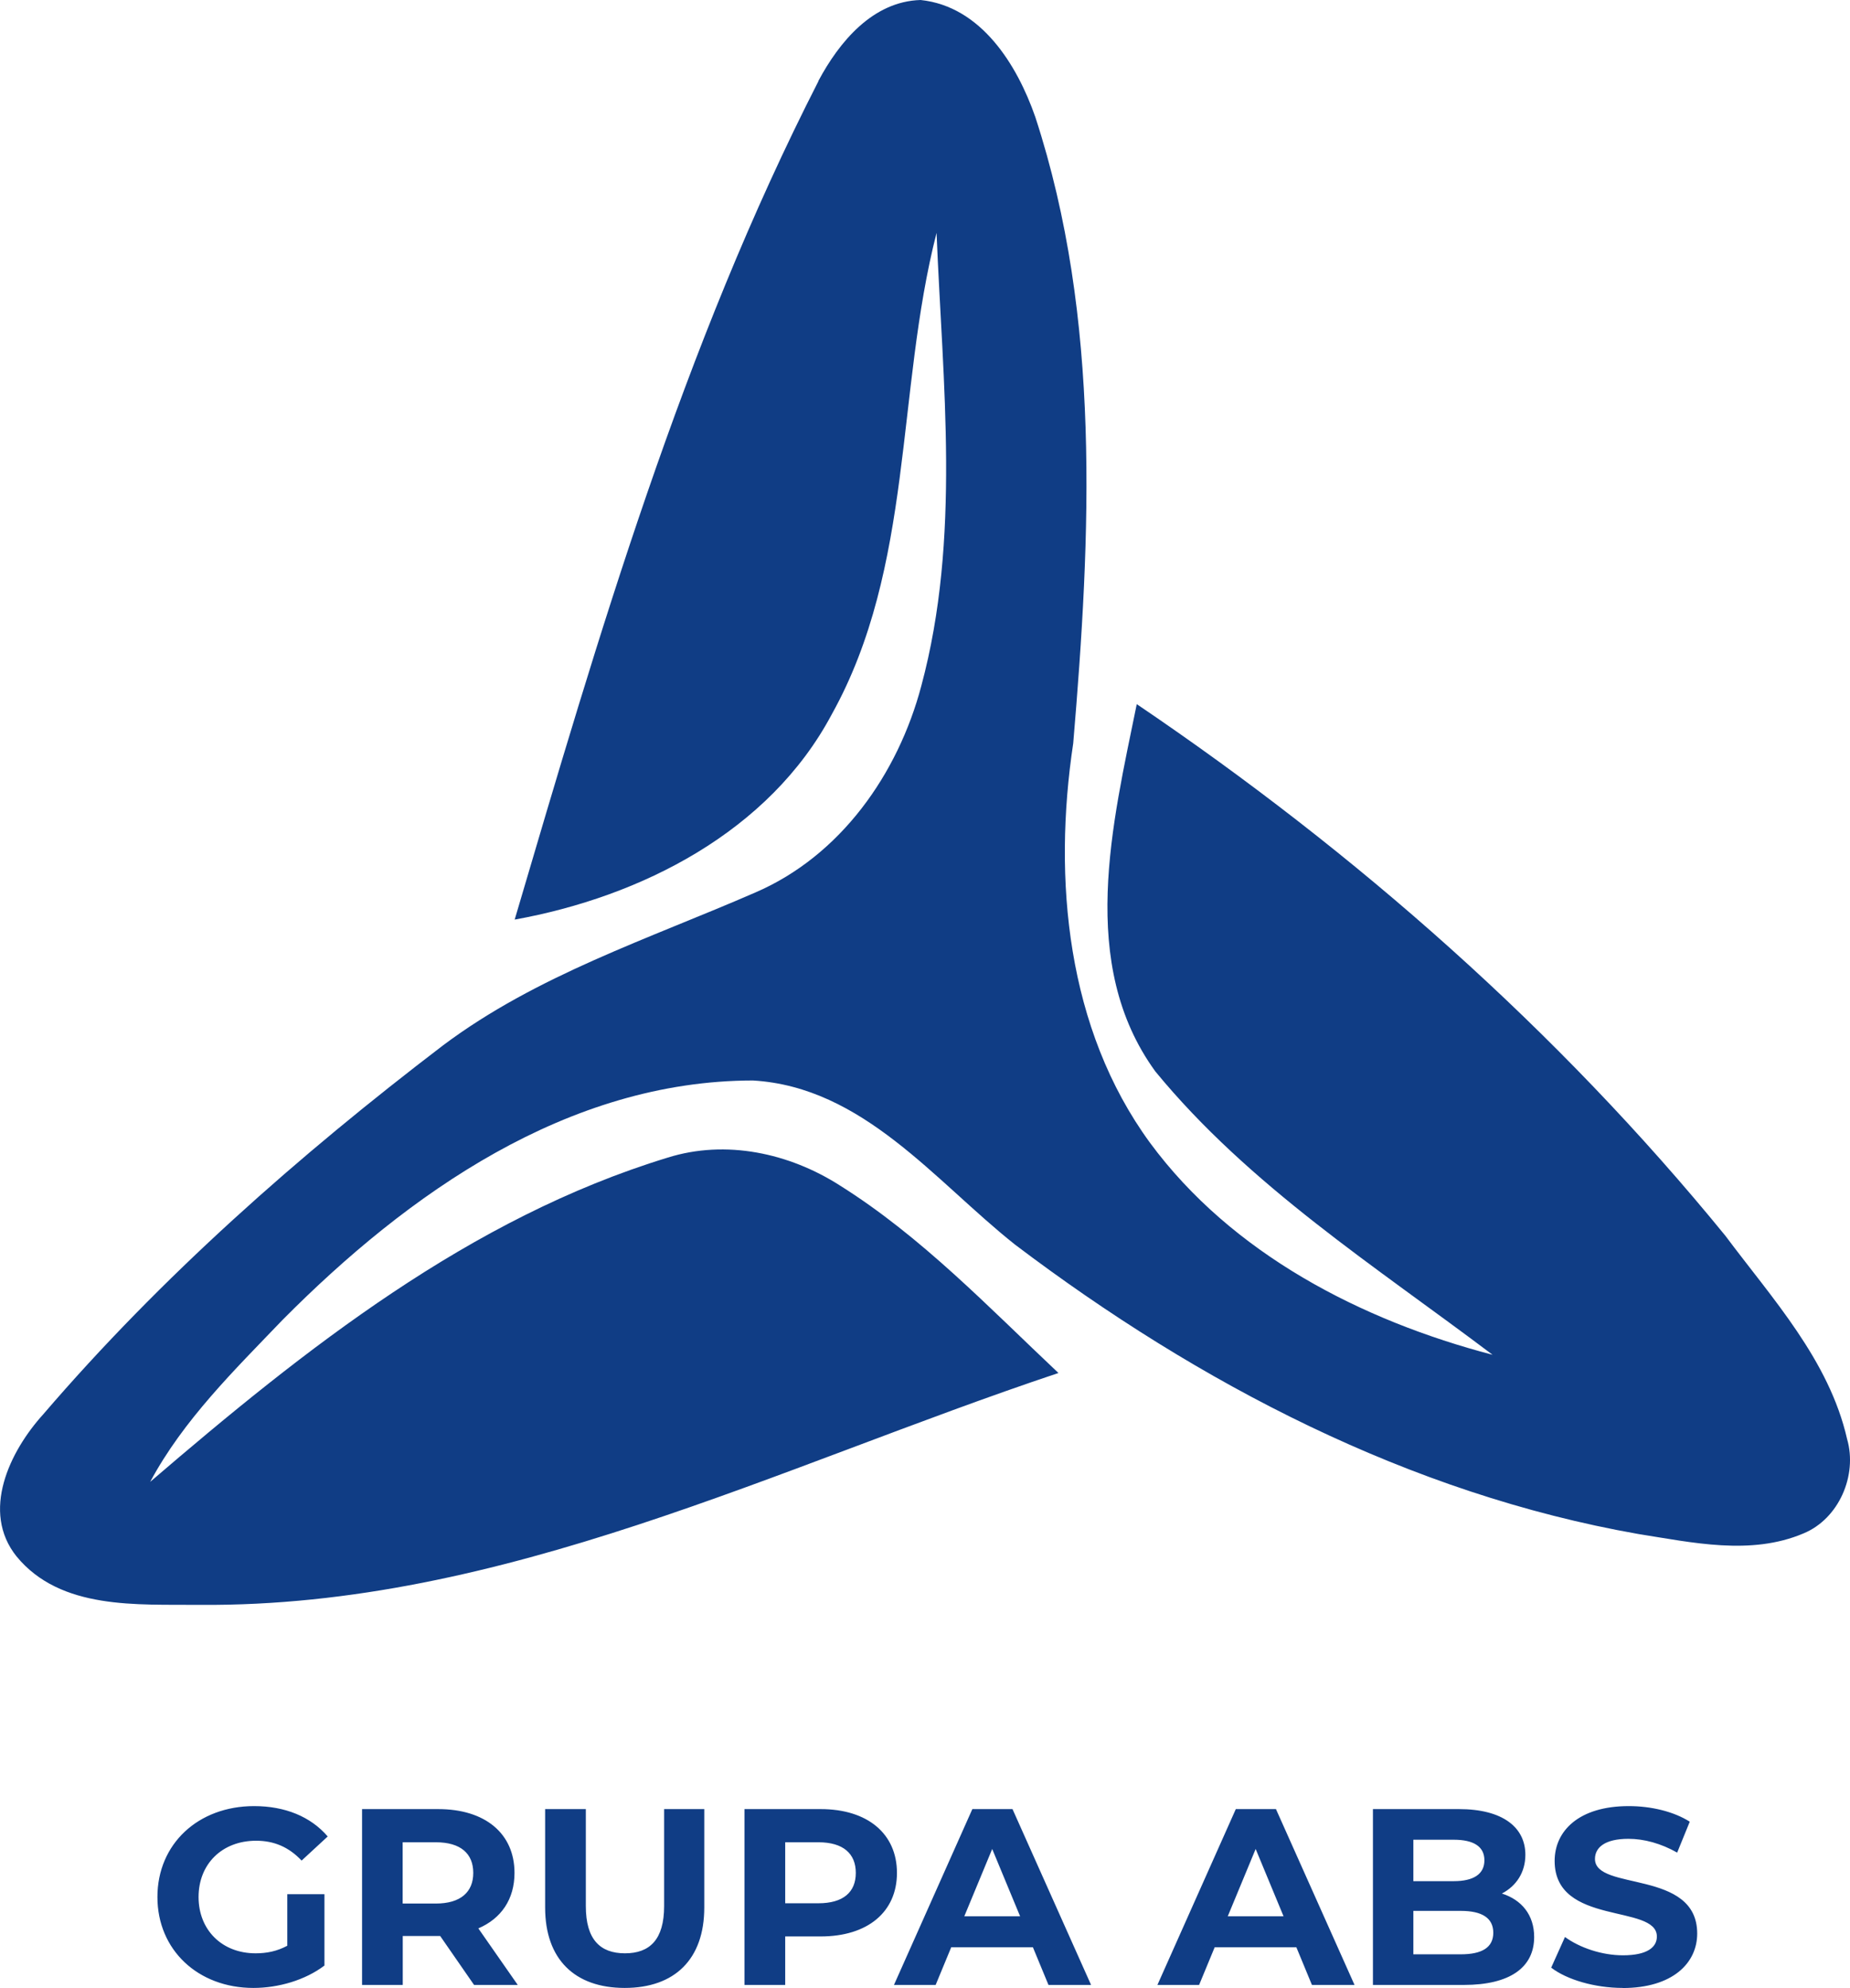
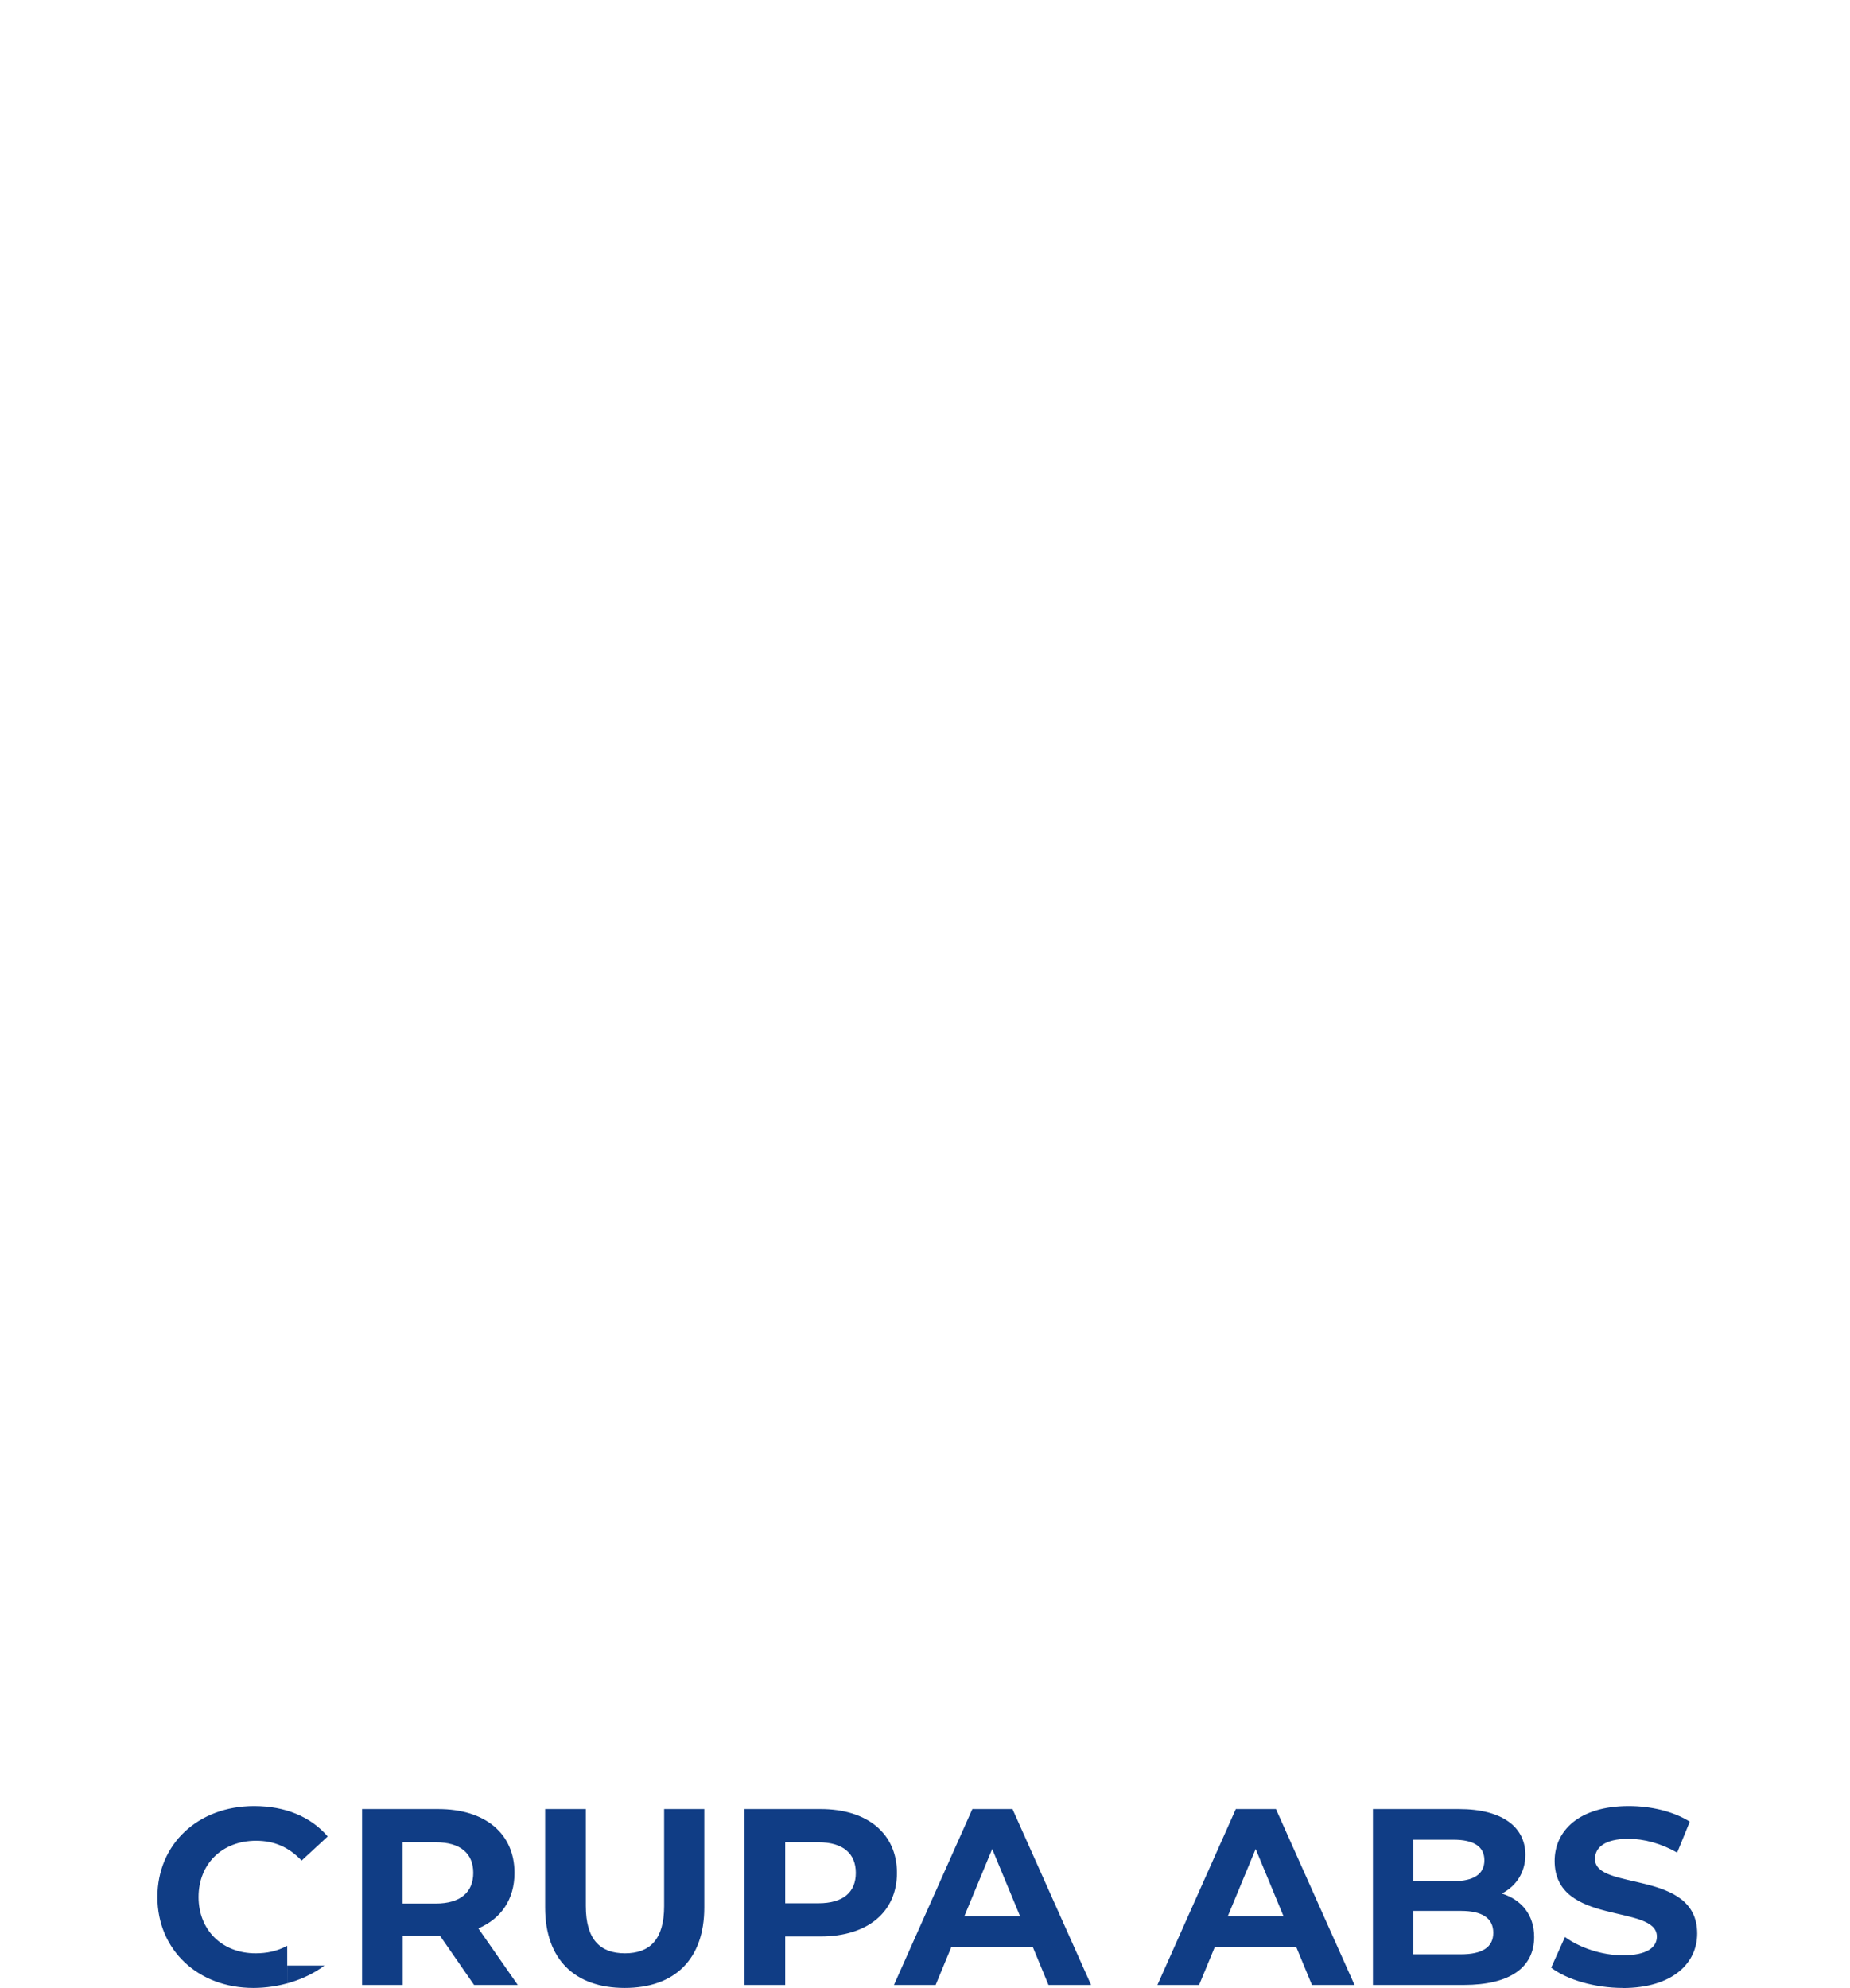
<svg xmlns="http://www.w3.org/2000/svg" id="Layer_1" data-name="Layer 1" viewBox="0 0 204.13 219.32">
  <defs>
    <style>      .cls-1, .cls-2 {        fill: #103d85;      }      .cls-2 {        fill-rule: evenodd;      }    </style>
  </defs>
-   <path class="cls-2" d="M179.04,219.32c5.54,0,8.23-2.77,8.23-6.01,0-7.12-11.28-4.65-11.28-8.23,0-1.22,1.03-2.22,3.69-2.22,1.72,0,3.58,.5,5.38,1.52l1.39-3.41c-1.8-1.14-4.3-1.72-6.73-1.72-5.51,0-8.18,2.74-8.18,6.05,0,7.21,11.28,4.71,11.28,8.34,0,1.19-1.08,2.07-3.74,2.07-2.33,0-4.77-.83-6.4-2.02l-1.52,3.38c1.72,1.33,4.82,2.24,7.9,2.24m-17.87-3.71h-5.24v-4.79h5.24c2.33,0,3.58,.78,3.58,2.41s-1.25,2.38-3.58,2.38Zm-.78-12.64c2.19,0,3.38,.75,3.38,2.27s-1.19,2.3-3.38,2.3h-4.46v-4.57h4.46Zm5.32,5.93c1.58-.83,2.58-2.33,2.58-4.27,0-3.02-2.49-5.04-7.34-5.04h-9.48v19.4h10.03c5.1,0,7.76-1.94,7.76-5.29,0-2.44-1.39-4.1-3.55-4.79Zm-30.26,2.52l3.08-7.43,3.08,7.43h-6.15Zm9.28,7.57h4.71l-8.67-19.4h-4.43l-8.65,19.4h4.6l1.72-4.16h9.01l1.72,4.16Zm-38.35-7.57l3.08-7.43,3.08,7.43h-6.15Zm9.28,7.57h4.71l-8.67-19.4h-4.43l-8.65,19.4h4.6l1.72-4.16h9.01l1.72,4.16Zm-25.38-9.01h-3.66v-6.73h3.66c2.74,0,4.13,1.25,4.13,3.38s-1.39,3.35-4.13,3.35Zm.25-10.39h-8.4v19.4h4.49v-5.35h3.91c5.18,0,8.42-2.69,8.42-7.01s-3.24-7.04-8.42-7.04Zm-21.62,19.73c5.51,0,8.78-3.16,8.78-8.87v-10.86h-4.43v10.7c0,3.69-1.58,5.21-4.32,5.21s-4.32-1.52-4.32-5.21v-10.7h-4.49v10.86c0,5.71,3.27,8.87,8.78,8.87Zm-16.71-12.69c0,2.11-1.39,3.38-4.13,3.38h-3.66v-6.76h3.66c2.74,0,4.13,1.25,4.13,3.38Zm4.91,12.36l-4.35-6.24c2.52-1.08,3.99-3.21,3.99-6.12,0-4.35-3.24-7.04-8.42-7.04h-8.4v19.4h4.49v-5.4h4.13l3.74,5.4h4.82Zm-25.44-4.32c-1.14,.61-2.27,.83-3.49,.83-3.71,0-6.29-2.58-6.29-6.21s2.58-6.21,6.35-6.21c1.97,0,3.6,.69,5.02,2.19l2.88-2.66c-1.88-2.19-4.71-3.35-8.12-3.35-6.18,0-10.67,4.18-10.67,10.03s4.49,10.03,10.59,10.03c2.77,0,5.71-.86,7.84-2.47v-7.87h-4.1v5.68Z" />
-   <path class="cls-1" d="M90.3,8.93c2.29-4.29,5.99-8.78,11.28-8.93,6.67,.7,10.65,7.14,12.66,12.92,7.27,22.24,6.12,46.09,4.18,69.08-2.26,15.01-.72,31.5,8.47,44.07,9.04,12.26,23.35,19.61,37.8,23.39-12.9-9.74-26.84-18.63-37.21-31.26-8.61-11.85-4.73-27.34-2.05-40.52,24.22,16.38,46.44,35.96,64.94,58.64,5.19,6.95,11.46,13.74,13.44,22.44,1.16,4.01-.91,8.8-4.82,10.41-5.8,2.46-12.26,1-18.23,.06-25.23-4.44-48.49-16.58-68.77-31.93-8.86-7.03-16.75-17.38-28.91-18.1-20.45,.02-38.06,12.46-51.91,26.42-5.32,5.55-10.93,11.02-14.6,17.86,17.08-14.66,35.25-29.1,57.1-35.77,6.43-2.02,13.42-.5,19,3.07,9.02,5.66,16.42,13.44,24.12,20.69-30.95,10.33-61.34,25.84-94.72,25.58-6.91-.07-15.36,.59-20.24-5.34-3.97-4.95-.76-11.59,2.92-15.66,13.07-15.23,28.19-28.56,44.13-40.72,10.33-7.75,22.74-11.76,34.44-16.86,9.43-4.05,15.77-13.09,18.34-22.81,4.38-16.3,2.35-33.35,1.68-49.97-4.49,17.54-2.51,36.86-11.57,53.13-6.89,12.94-21.02,20.11-34.98,22.63,9.28-31.46,18.54-63.19,33.52-92.5" />
+   <path class="cls-2" d="M179.04,219.32c5.54,0,8.23-2.77,8.23-6.01,0-7.12-11.28-4.65-11.28-8.23,0-1.22,1.03-2.22,3.69-2.22,1.72,0,3.58,.5,5.38,1.52l1.39-3.41c-1.8-1.14-4.3-1.72-6.73-1.72-5.51,0-8.18,2.74-8.18,6.05,0,7.21,11.28,4.71,11.28,8.34,0,1.19-1.08,2.07-3.74,2.07-2.33,0-4.77-.83-6.4-2.02l-1.52,3.38c1.72,1.33,4.82,2.24,7.9,2.24m-17.87-3.71h-5.24v-4.79h5.24c2.33,0,3.58,.78,3.58,2.41s-1.25,2.38-3.58,2.38Zm-.78-12.64c2.19,0,3.38,.75,3.38,2.27s-1.19,2.3-3.38,2.3h-4.46v-4.57h4.46Zm5.32,5.93c1.58-.83,2.58-2.33,2.58-4.27,0-3.02-2.49-5.04-7.34-5.04h-9.48v19.4h10.03c5.1,0,7.76-1.94,7.76-5.29,0-2.44-1.39-4.1-3.55-4.79Zm-30.26,2.52l3.08-7.43,3.08,7.43h-6.15Zm9.28,7.57h4.71l-8.67-19.4h-4.43l-8.65,19.4h4.6l1.72-4.16h9.01l1.72,4.16Zm-38.35-7.57l3.08-7.43,3.08,7.43h-6.15Zm9.28,7.57h4.71l-8.67-19.4h-4.43l-8.65,19.4h4.6l1.72-4.16h9.01l1.72,4.16Zm-25.38-9.01h-3.66v-6.73h3.66c2.74,0,4.13,1.25,4.13,3.38s-1.39,3.35-4.13,3.35Zm.25-10.39h-8.4v19.4h4.49v-5.35h3.91c5.18,0,8.42-2.69,8.42-7.01s-3.24-7.04-8.42-7.04Zm-21.62,19.73c5.51,0,8.78-3.16,8.78-8.87v-10.86h-4.43v10.7c0,3.69-1.58,5.21-4.32,5.21s-4.32-1.52-4.32-5.21v-10.7h-4.49v10.86c0,5.71,3.27,8.87,8.78,8.87Zm-16.71-12.69c0,2.11-1.39,3.38-4.13,3.38h-3.66v-6.76h3.66c2.74,0,4.13,1.25,4.13,3.38Zm4.91,12.36l-4.35-6.24c2.52-1.08,3.99-3.21,3.99-6.12,0-4.35-3.24-7.04-8.42-7.04h-8.4v19.4h4.49v-5.4h4.13l3.74,5.4h4.82Zm-25.44-4.32c-1.14,.61-2.27,.83-3.49,.83-3.71,0-6.29-2.58-6.29-6.21s2.58-6.21,6.35-6.21c1.97,0,3.6,.69,5.02,2.19l2.88-2.66c-1.88-2.19-4.71-3.35-8.12-3.35-6.18,0-10.67,4.18-10.67,10.03s4.49,10.03,10.59,10.03c2.77,0,5.71-.86,7.84-2.47h-4.1v5.68Z" />
</svg>